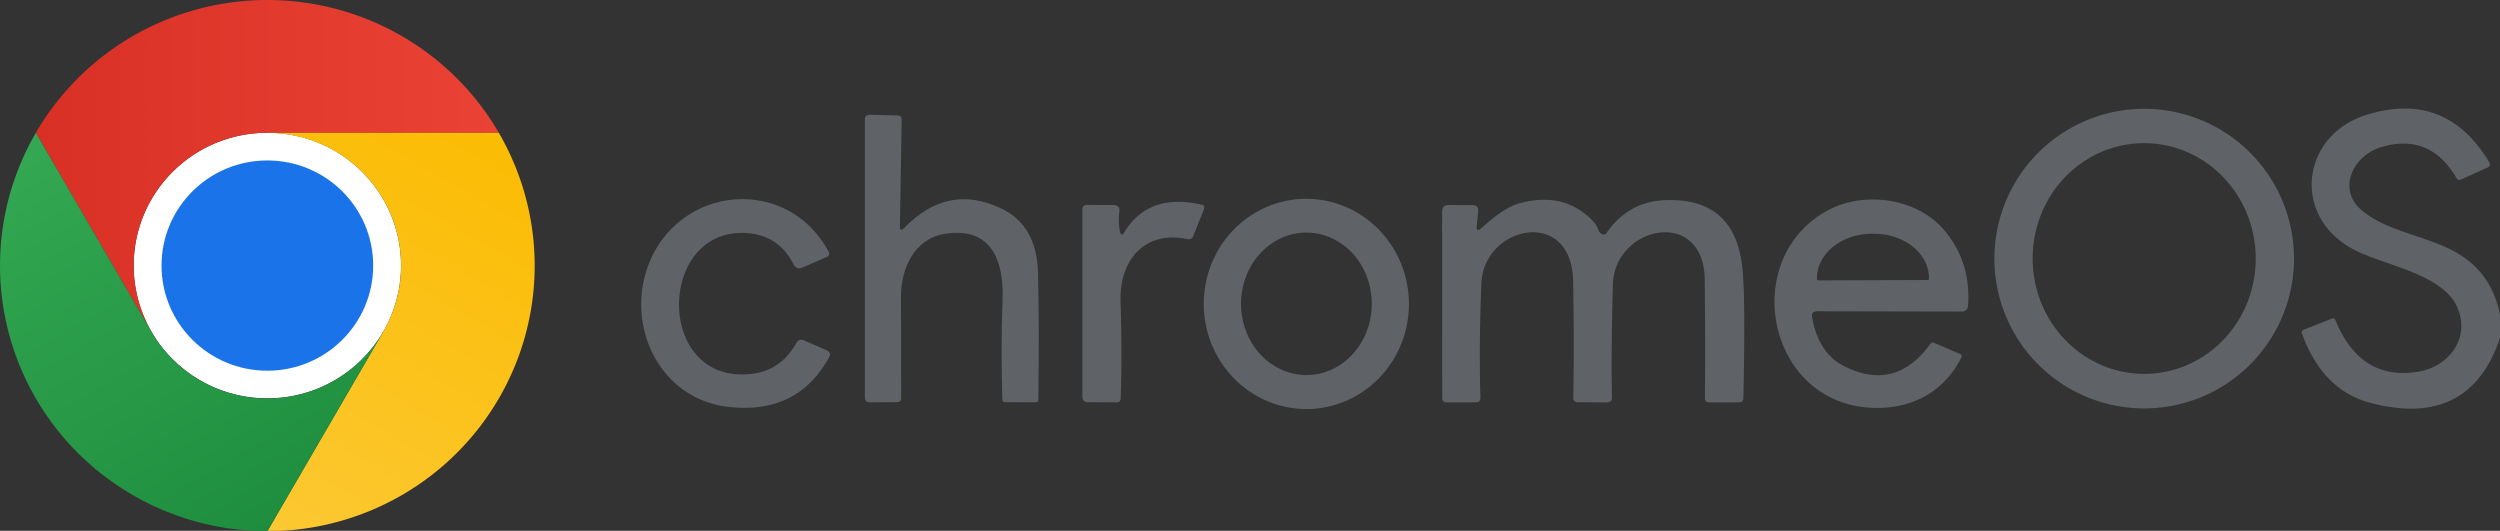
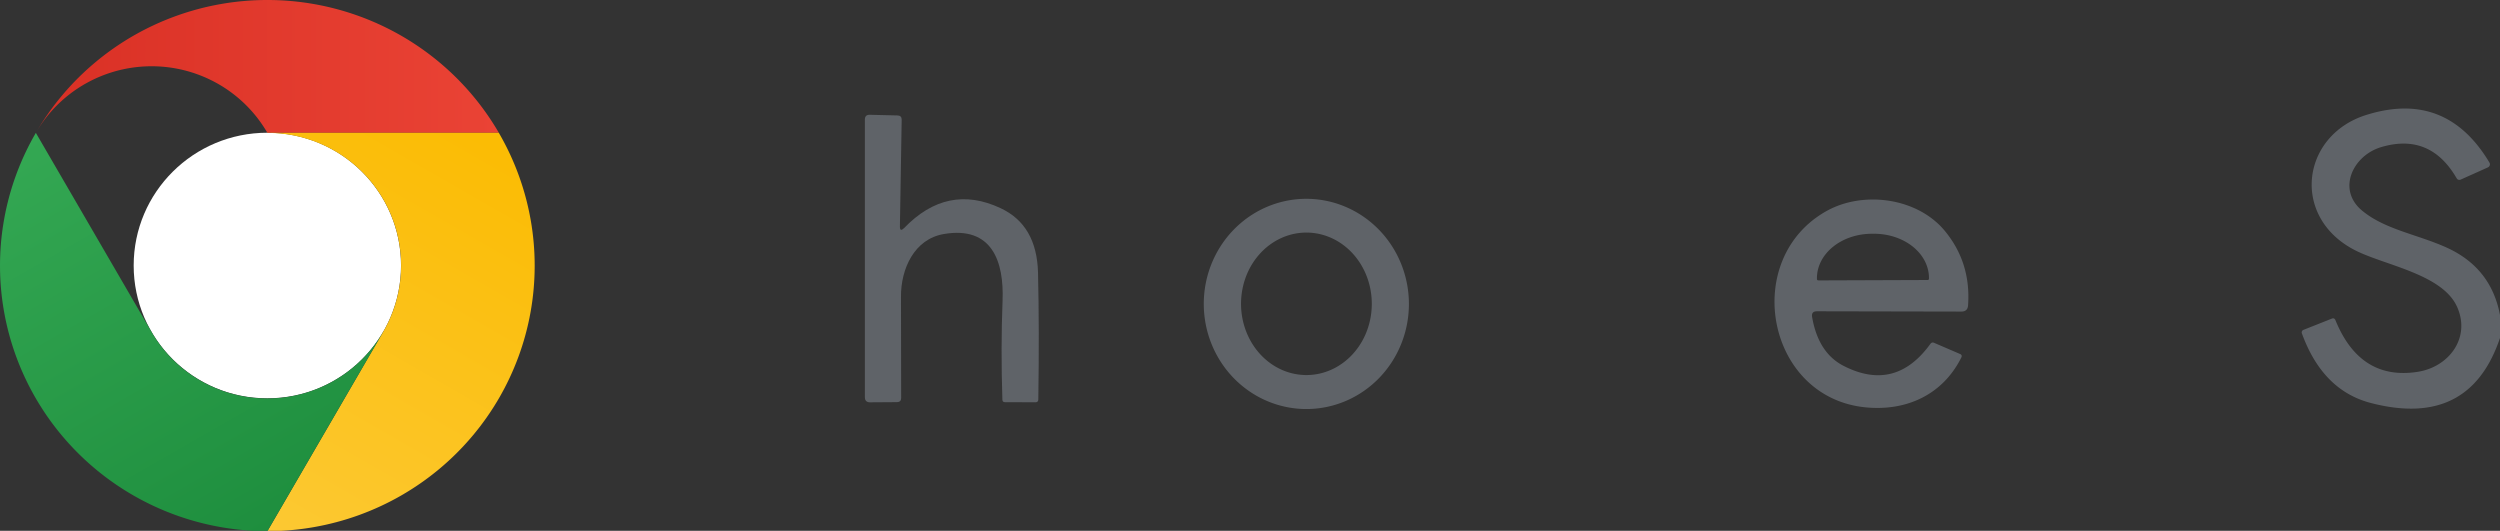
<svg xmlns="http://www.w3.org/2000/svg" xmlns:ns1="http://www.inkscape.org/namespaces/inkscape" width="67.776mm" height="14.391mm" viewBox="0 0 67.776 14.391" version="1.1" id="svg1">
  <rect x="0" y="0" width="67.776" height="14.391" fill="#333333" stroke="none" />
  <defs id="defs1">
    <linearGradient id="a" x1="3.217" y1="15" x2="44.781" y2="15" gradientUnits="userSpaceOnUse">
      <stop offset="0" stop-color="#d93025" id="stop1" />
      <stop offset="1" stop-color="#ea4335" id="stop2" />
    </linearGradient>
    <linearGradient id="b" x1="20.722" y1="47.679" x2="41.504" y2="11.684" gradientUnits="userSpaceOnUse">
      <stop offset="0" stop-color="#fcc934" id="stop3" />
      <stop offset="1" stop-color="#fbbc04" id="stop4" />
    </linearGradient>
    <linearGradient id="c" x1="26.598" y1="46.501" x2="5.816" y2="10.506" gradientUnits="userSpaceOnUse">
      <stop offset="0" stop-color="#1e8e3e" id="stop5" />
      <stop offset="1" stop-color="#34a853" id="stop6" />
    </linearGradient>
  </defs>
  <g ns1:label="Livello 1" ns1:groupmode="layer" id="layer1" transform="translate(-127.529,-127.794)">
-     <path fill="#5f6368" d="m 189.72,134.805 a 4.061,4.061 0 0 1 -4.061,4.061 4.061,4.061 0 0 1 -4.061,-4.061 4.061,4.061 0 0 1 4.061,-4.061 4.061,4.061 0 0 1 4.061,4.061 z m -4.034,3.125 a 3.127,3.024 89.5 0 0 2.997,-3.154 3.127,3.024 89.5 0 0 -3.051,-3.101 3.127,3.024 89.5 0 0 -2.997,3.154 3.127,3.024 89.5 0 0 3.051,3.101 z" id="path9" ns1:export-filename="path9.svg" ns1:export-xdpi="96" ns1:export-ydpi="96" style="stroke-width:0.265" />
    <path fill="#5f6368" d="m 195.305,136.34 v 0.616 q -0.828,2.461 -3.506,1.762 -1.304,-0.341 -1.865,-1.886 a 0.074,0.074 0 0 1 0.042,-0.095 l 0.767,-0.304 q 0.071,-0.029 0.101,0.042 0.669,1.64 2.225,1.4 c 0.852,-0.13 1.447,-0.923 1.074,-1.759 -0.394,-0.886 -1.939,-1.124 -2.746,-1.527 -1.77,-0.886 -1.495,-3.119 0.28,-3.678 q 2.164,-0.68 3.342,1.291 a 0.09,0.093 62.5 0 1 -0.042,0.13 l -0.738,0.331 a 0.082,0.085 63.5 0 1 -0.108,-0.034 q -0.722,-1.246 -2.056,-0.844 c -0.757,0.23 -1.201,1.148 -0.505,1.722 0.622,0.513 1.495,0.64 2.291,1 q 1.206,0.548 1.445,1.834 z" id="path10" style="stroke-width:0.265" />
    <path fill="#5f6368" d="m 152.04,133.977 q 1.172,-1.217 2.614,-0.54 0.984,0.458 1.016,1.749 0.037,1.535 0.008,3.44 -0.003,0.074 -0.074,0.074 l -0.831,-0.003 q -0.066,0 -0.069,-0.066 -0.045,-1.4 0.005,-2.683 c 0.042,-1.061 -0.283,-2.032 -1.59,-1.81 -0.804,0.135 -1.169,0.945 -1.164,1.701 q 0.005,1.413 0.005,2.746 0,0.108 -0.111,0.111 l -0.733,0.005 q -0.14,0 -0.14,-0.14 v -7.525 q 0,-0.132 0.13,-0.13 l 0.757,0.018 q 0.111,0.003 0.111,0.114 l -0.048,2.892 q -0.003,0.164 0.114,0.045 z" id="path11" style="stroke-width:0.265" />
-     <path fill="#5f6368" d="m 147.548,137.943 q 1.066,0.05 1.569,-0.849 0.074,-0.132 0.212,-0.071 l 0.609,0.267 q 0.14,0.061 0.066,0.193 -0.86,1.558 -2.731,1.341 c -1.908,-0.22 -2.826,-2.281 -2.127,-3.942 0.873,-2.077 3.731,-2.318 4.842,-0.275 q 0.061,0.111 -0.056,0.159 l -0.672,0.291 a 0.159,0.159 0 0 1 -0.204,-0.074 q -0.415,-0.831 -1.318,-0.873 c -2.294,-0.111 -2.439,3.725 -0.191,3.834 z" id="path15" style="stroke-width:0.265" />
    <path fill="#5f6368" d="m 162.974,138.883 a 2.85,2.781 89.4 0 1 -2.81,-2.82 2.85,2.781 89.4 0 1 2.751,-2.879 2.85,2.781 89.4 0 1 2.81,2.82 2.85,2.781 89.4 0 1 -2.751,2.879 z m -0.024,-0.921 a 1.931,1.773 89.9 0 0 1.769,-1.935 1.931,1.773 89.9 0 0 -1.776,-1.928 1.931,1.773 89.9 0 0 -1.769,1.935 1.931,1.773 89.9 0 0 1.776,1.928 z" id="path16" style="stroke-width:0.265" />
-     <path fill="#5f6368" d="m 167.685,133.98 c 0.339,-0.286 0.646,-0.574 1.09,-0.688 q 1.172,-0.296 1.929,0.484 a 0.696,0.683 13.8 0 1 0.159,0.257 q 0.016,0.05 0.061,0.085 0.101,0.077 0.172,-0.026 0.579,-0.82 1.543,-0.87 1.939,-0.095 2.13,1.871 0.082,0.836 0.024,3.493 -0.003,0.116 -0.122,0.116 h -0.804 q -0.119,0 -0.116,-0.119 0.011,-1.508 -0.005,-3.194 c -0.016,-1.995 -2.45,-1.479 -2.492,0.122 q -0.05,1.879 -0.024,3.053 0.003,0.138 -0.135,0.138 l -0.783,-0.003 q -0.132,0 -0.13,-0.132 0.026,-1.49 -0.005,-3.156 c -0.04,-2.021 -2.426,-1.498 -2.487,0.066 q -0.069,1.677 -0.026,3.093 0.003,0.135 -0.13,0.132 h -0.802 a 0.103,0.101 0 0 1 -0.103,-0.101 l -0.003,-5.069 q 0,-0.18 0.18,-0.18 l 0.643,0.003 q 0.172,0.003 0.153,0.175 l -0.037,0.386 q -0.021,0.185 0.122,0.066 z" id="path17" style="stroke-width:0.265" />
    <path fill="#5f6368" d="m 176.657,136.393 q 0.167,0.966 0.849,1.318 1.405,0.722 2.357,-0.595 0.04,-0.053 0.098,-0.029 l 0.706,0.304 q 0.066,0.029 0.034,0.095 c -0.497,1 -1.476,1.46 -2.59,1.352 -2.707,-0.262 -3.392,-4.035 -1.053,-5.329 0.987,-0.545 2.445,-0.36 3.194,0.542 q 0.714,0.863 0.632,2.021 -0.011,0.169 -0.183,0.169 l -3.913,-0.008 q -0.159,0 -0.132,0.159 z m 0.164,-0.997 2.969,-0.011 a 0.034,0.034 0 0 0 0.034,-0.034 v -0.024 a 1.201,1.49 89.8 0 0 -1.495,-1.196 h -0.058 a 1.201,1.49 89.8 0 0 -1.484,1.206 v 0.024 a 0.034,0.034 0 0 0 0.034,0.034 z" id="path18" style="stroke-width:0.265" />
-     <path fill="#5f6368" d="m 158.015,134.081 q 0.661,-1.069 2.103,-0.736 a 0.079,0.079 0 0 1 0.056,0.108 l -0.296,0.743 a 0.135,0.135 0 0 1 -0.153,0.082 c -1.159,-0.254 -1.855,0.574 -1.818,1.688 q 0.048,1.445 0.003,2.635 -0.005,0.101 -0.106,0.101 l -0.796,-0.005 a 0.135,0.132 0 0 1 -0.135,-0.132 v -5.088 q 0,-0.127 0.13,-0.127 l 0.736,0.003 a 0.14,0.138 4.3 0 1 0.138,0.156 q -0.037,0.283 0.011,0.548 0.034,0.177 0.13,0.024 z" id="path19" style="stroke-width:0.265" />
    <g id="g19" transform="matrix(0.302,0,0,0.3,127.529,127.794)" style="display:inline">
      <circle cx="24" cy="23.995" r="12" style="fill:#ffffff" id="circle6" />
      <path d="M 3.215,36 A 24,24 0 1 0 12,3.215 24,24 0 0 0 3.215,36 Z M 34.392,18 A 12,12 0 1 1 18,13.608 12,12 0 0 1 34.392,18 Z" style="fill:none" id="path6-1" />
-       <path d="M 24,12 H 44.781 A 23.994,23.994 0 0 0 3.217,12.003 L 13.608,30 13.617,29.998 A 11.985,11.985 0 0 1 24,12 Z" style="fill:url(#a)" id="path7-2" />
-       <circle cx="24" cy="24" r="9.5" style="fill:#1a73e8" id="circle7" />
+       <path d="M 24,12 H 44.781 A 23.994,23.994 0 0 0 3.217,12.003 A 11.985,11.985 0 0 1 24,12 Z" style="fill:url(#a)" id="path7-2" />
      <path d="M 34.391,30.003 24.001,48 A 23.994,23.994 0 0 0 44.78,12.003 H 23.999 l -0.003,0.009 a 11.985,11.985 0 0 1 10.395,17.991 z" style="fill:url(#b)" id="path8-0" />
      <path d="M 13.609,30.003 3.218,12.006 A 23.994,23.994 0 0 0 24.003,48 L 34.393,30.003 34.386,29.996 a 11.985,11.985 0 0 1 -20.778,0.007 z" style="fill:url(#c)" id="path9-4" />
    </g>
  </g>
</svg>